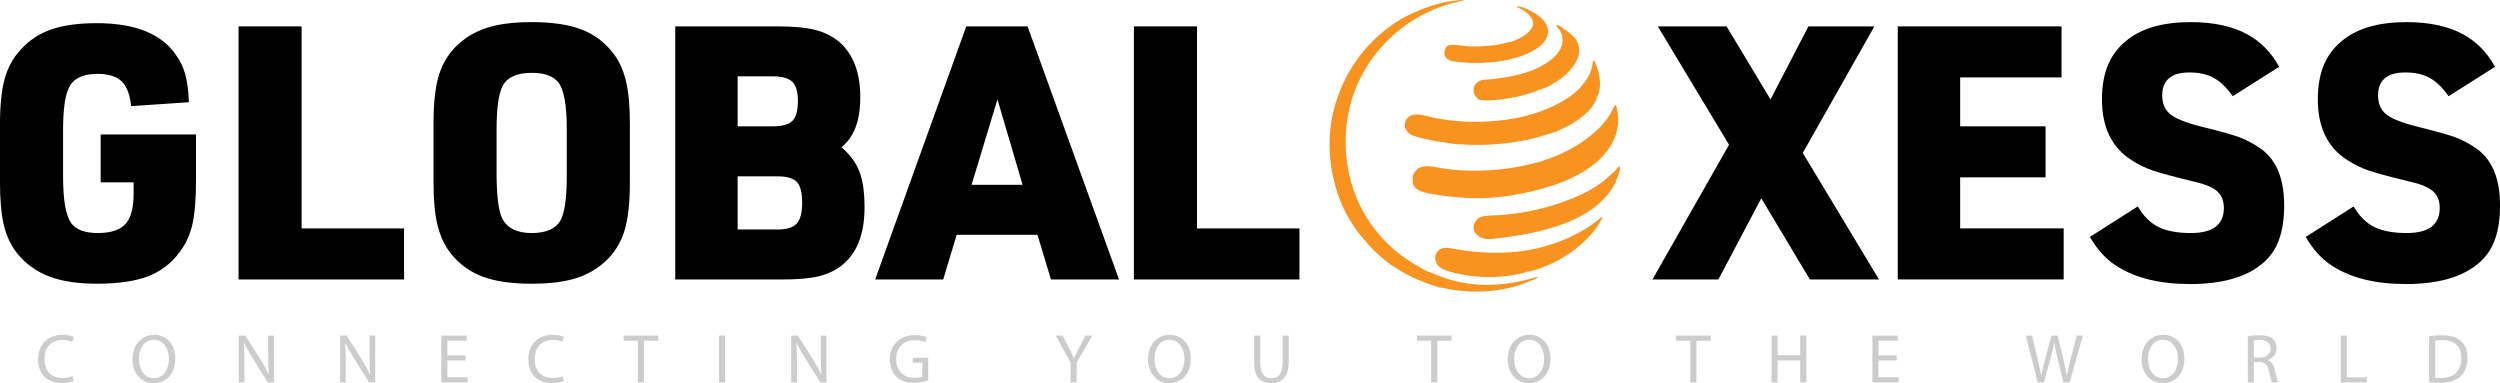
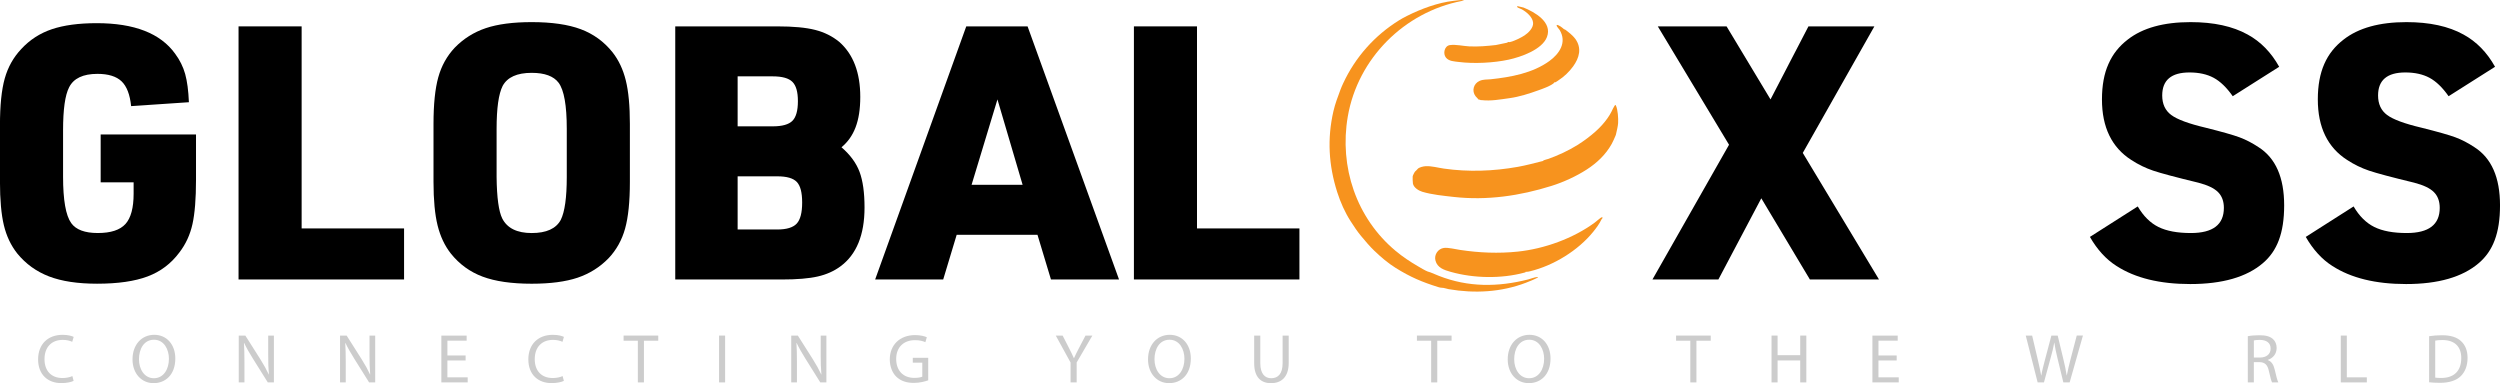
<svg xmlns="http://www.w3.org/2000/svg" id="Laag_2" viewBox="0 0 1526.84 234.02">
  <defs>
    <style>.cls-1{fill:#ccc;}.cls-2{fill:#f7931e;}</style>
  </defs>
  <g id="Laag_1-2">
    <path class="cls-2" d="M938.82,169.22c-1.29-.02-4.11,1.08-5.53,1.44-18.44,4.7-36.62,4.84-54.47-2.17-1.77-.7-3.4-1.46-5.13-2.11-.68-.26-1.26-.36-1.83-.58-1.49-.56-4.32-2.3-5.82-3.16-4.66-2.68-9.51-5.92-13.63-9.36-24.03-20.04-34.57-51.33-29.26-82.15,6.1-35.4,34.45-63.75,69.68-70.56l1.42-.53c-2.16-.12-4.28.22-6.42.46-9.63,1.07-19.95,4.91-28.59,9.25-1.56.78-3.16,1.65-4.66,2.58-14.96,9.25-26.77,22.5-34.21,38.46-.6,1.3-1.22,2.66-1.69,3.94-1.61,4.39-3.23,8.49-4.3,13.13-3.89,16.9-2.92,33.14,2.31,49.5,1.96,6.12,4.67,12.28,8.16,17.71,1.99,3.1,4.13,6.34,6.38,9.03,2.66,3.18,5.19,6.25,8.19,9.12,3.95,3.78,8.33,7.53,12.94,10.39,9.01,5.62,16.14,8.65,26.18,11.77,1.31.41,1.79.29,3.04.45.92.12,2.16.59,3.13.76,15.91,2.75,32.18,1.85,47.23-3.92,2.52-.97,4.99-1.96,7.37-3.22.07-.32-.27-.2-.47-.2Z" />
    <path class="cls-2" d="M974.64,80.15c-3.44,3.08-7.31,5.97-11.23,8.42-5.48,3.42-11.74,6.3-17.8,8.48-.9.32-2.02.47-2.88.88-.2.1-.2.34-.32.37-5.11,1.26-10.34,2.71-15.52,3.62-14.84,2.63-30.06,3.19-45.04,1.05-3.6-.51-7.53-1.66-11.15-1.47-1.34.07-4.04.65-4.89,1.68-.7.85-.91.93-1.57,1.58-.34.33-1.44,2.5-1.47,2.99-.06.87,0,3.51.15,4.35.44,2.46,3.51,4.36,5.7,5.02,5.88,1.77,12.99,2.46,19.11,3.15,20.51,2.3,40.48-.66,59.89-6.75,7.21-2.26,15.08-5.86,21.42-9.96,6.33-4.1,11.62-9.11,15.3-15.68.98-1.75,1.39-2.98,2.19-4.71.36-.77.33-.77.53-1.68.43-1.97,1.05-4.31,1.18-6.33.17-2.79-.16-8.25-1.36-10.72-.26-.55-.49-.31-.8.12-.65.92-1.37,2.63-1.93,3.71-.71,1.38-1.52,2.71-2.44,4-2.08,2.91-4.41,5.49-7.08,7.87Z" />
-     <path class="cls-2" d="M954.75,61.54c-8.91,5.32-19.65,8.93-29.86,10.77-16.23,2.92-33.89,2.89-49.99-.58-4.94-1.06-12.64-4.12-16.03,1.33-.89,1.43-1.19,3.69-.65,5.3.12.34,1.09,1.75,1.37,2.11.81,1.03,2.06,1.91,3.3,2.33,3.79,1.29,8.74,2.39,12.66,3.16,3.14.62,6.48.83,9.51,1.48,1.68.36,4.37.53,6.3.68,13.48.98,27.3.07,40.48-2.56,6.26-1.25,12.35-3.19,18.35-5.11.57-.18,1.49-.52,1.96-.85.66-.47.39-.25,1.08-.53,2.05-.86,4.64-2.21,6.49-3.3,1.48-.88,8.06-5.16,8.54-6.41.72-.21,1.54-1.15,2.08-1.74,1.89-2.08,4.24-5.23,4.89-7.91.02-.06,0-.19,0-.27.27-.09.27-.31.36-.51,2.55-5.87,1.7-12.27-.3-18.12-.25-.72-.69-1.93-1.03-2.59-.21-.4-.98-1.64-1.42-.8-.27,1.25-.31,2.58-.6,3.83-.43,1.88-1.52,4.28-2.46,5.99-.34.62-1.26,1.7-1.46,2.17-.09.22-.03.57-.09.64-.03.04-.35.05-.53.21-.75.66-1.7,2.32-2.47,3.16-2.7,2.99-7.02,6.08-10.49,8.15Z" />
    <path class="cls-2" d="M977.43,133.15c-1.16.81-2.29,1.93-3.49,2.81-13.14,9.66-30.7,15.99-46.93,17.7-11.81,1.24-23.62.74-35.3-1.03-2.66-.4-7.37-1.55-9.85-1.21-3.6.49-6.08,4.11-5.19,7.66,1.15,4.56,5.43,5.85,9.39,6.97,13.96,3.95,30.87,4.27,44.93.45.24-.07.86-.13.78-.5.22,0,.45,0,.67,0,.63-.01,1.4-.18,2.01-.33,14.37-3.47,29.36-12.69,38.61-24.14,1.89-2.34,3.78-4.89,5.04-7.57.1-.21.44-.36.54-.67.34-1.08-.73-.49-1.22-.14Z" />
-     <path class="cls-2" d="M989.43,101.65c-1.08-.04-1.65,1.22-2.34,1.88-2.74,2.61-5.34,5.26-8.39,7.56-7.73,5.82-16.08,9.36-25.1,12.57-12.22,4.35-24.98,6.83-37.98,7.74-3.57.25-9.11,0-12.23,1.58-1.34.68-2.51,2.45-3.02,3.82-.07.17-.29.29-.34.46-.09.3-.09,2.16-.04,2.53.47,3.39,4.15,5.63,7.33,6.08,2.5.35,4.44.03,6.83-.25,13.61-1.57,27.08-3.97,39.94-8.6,15.08-5.42,30.84-15.71,34.87-32.17.26-1.07.59-2.1.47-3.22Z" />
    <path class="cls-2" d="M903.71,49.38c-3.71,1.59-5.04,6.08-2.55,9.36.19.25,1.82,2.07,1.95,2.13.04.02.44-.13.96.16.53.3.2.05.83.12,5.67.68,11.62-.46,17.15-1.22,5.8-.79,12.07-2.81,17.49-4.77,2.73-.98,6.9-2.44,9.21-4.2.23-.18.46-.62.5-.64.16-.09.48.01.77-.1.3-.12,1.48-.96,1.87-1.22,3.36-2.17,6.48-5.15,8.86-8.43,3.83-5.28,5.44-11.22,1.32-16.87-1.42-1.95-4.05-4.05-6.02-5.51-.3-.22-.7-.25-.89-.39-.71-.52-1.21-1.14-2.14-1.68-.39-.22-2.12-1.32-2.31-.74-.22.68,1.38,2.22,1.78,2.87,4.65,7.62-.12,14.6-6.27,19.05-10.19,7.37-23.46,9.8-35.82,11.11-2.37.25-4.37-.03-6.69.96Z" />
    <path class="cls-2" d="M885.49,27.54c-3.34.46-4.38,5.25-2.38,7.67,1.86,2.25,5.05,2.27,7.7,2.62,9.25,1.2,21.52.59,30.64-1.41,7.45-1.63,20.36-6.07,23.33-13.81,3.47-9.06-7.49-15.26-14.31-18l-3.58-.84c-.44.1-.44.37-.14.68.3.31,2.16.96,2.74,1.28,2.89,1.64,6.65,4.75,6.84,8.32.16,3.01-2.9,6.04-5.25,7.59-2.03,1.33-7,3.85-9.32,4.1-.26.03-.89-.18-.97-.1-.04.04.05.31-.02.37l-7.17,1.49c-5.41.61-10.84,1.1-16.35.82-3.74-.19-8.04-1.29-11.76-.78Z" />
    <path d="M61.48,111.36v-29.23h58.23v27.71c0,11.55-.72,20.57-2.17,27.06-1.44,6.49-4.11,12.27-8.01,17.32-5.05,6.79-11.51,11.66-19.38,14.61-7.87,2.96-18.15,4.44-30.85,4.44-11.84,0-21.61-1.48-29.33-4.44-7.72-2.96-14.18-7.61-19.38-13.96-3.9-4.9-6.64-10.68-8.23-17.32-1.59-6.64-2.38-15.51-2.38-26.63v-34.42c0-12.12.97-21.65,2.92-28.58,1.95-6.93,5.3-12.91,10.07-17.97,5.2-5.63,11.44-9.67,18.73-12.12,7.29-2.45,16.42-3.68,27.39-3.68,22.95,0,38.89,6.21,47.84,18.62,2.89,3.9,4.94,8.05,6.17,12.45,1.22,4.4,1.98,10.14,2.27,17.21l-35.29,2.38c-.72-7.07-2.67-12.12-5.84-15.15-3.18-3.03-8.08-4.55-14.72-4.55-8.8,0-14.58,2.74-17.32,8.23-2.46,4.76-3.68,13.5-3.68,26.19v28.36c0,14.29,1.66,23.74,4.98,28.36,2.89,4.04,8.3,6.06,16.24,6.06s13.56-1.84,16.89-5.52c3.32-3.68,4.98-9.85,4.98-18.51v-6.93h-20.13Z" />
    <path d="M145.69,170.68V16.11h38.53v123.4h62.56v31.17h-101.1Z" />
    <path d="M264.76,111.15v-35.5c0-11.98.97-21.47,2.92-28.47,1.95-7,5.3-13.02,10.07-18.08,5.34-5.48,11.65-9.45,18.94-11.91,7.29-2.45,16.63-3.68,28.03-3.68,12.27,0,22.26,1.44,29.98,4.33,7.72,2.89,14.18,7.58,19.38,14.07,3.75,4.76,6.46,10.5,8.12,17.21,1.66,6.71,2.49,15.55,2.49,26.52v35.5c0,11.98-.97,21.47-2.92,28.47-1.95,7-5.3,13.03-10.07,18.08-5.34,5.49-11.66,9.45-18.94,11.91-7.29,2.45-16.64,3.68-28.03,3.68-12.27,0-22.26-1.44-29.98-4.33-7.72-2.89-14.18-7.58-19.38-14.07-3.75-4.76-6.46-10.5-8.12-17.21-1.66-6.71-2.49-15.55-2.49-26.52ZM303.29,108.12c.14,12.56,1.3,21,3.46,25.33,3.03,5.92,9.02,8.88,17.97,8.88s14.86-2.67,17.75-8.01c2.45-4.9,3.68-13.64,3.68-26.19v-29.44c0-14.29-1.66-23.67-4.98-28.14-3.03-4.04-8.52-6.06-16.45-6.06-8.95,0-14.87,2.67-17.75,8.01-2.46,4.91-3.68,13.64-3.68,26.19v29.44Z" />
    <path d="M412.4,170.68V16.11h62.35c9.81,0,17.54.72,23.16,2.17,5.63,1.44,10.53,3.9,14.72,7.36,8.51,7.51,12.77,18.69,12.77,33.56s-3.83,24.39-11.47,30.74c5.34,4.62,9.02,9.63,11.04,15.05,2.02,5.41,3.03,12.66,3.03,21.76,0,16.74-4.91,28.72-14.72,35.94-3.9,2.89-8.52,4.95-13.85,6.17-5.34,1.23-12.7,1.84-22.08,1.84h-64.94ZM450.5,77.16h21.43c5.77,0,9.78-1.12,12.02-3.36s3.36-6.24,3.36-12.01-1.12-9.56-3.36-11.8c-2.24-2.24-6.24-3.36-12.02-3.36h-21.43v30.52ZM450.5,140.16h24.25c5.63,0,9.56-1.19,11.8-3.57,2.24-2.38,3.36-6.67,3.36-12.88s-1.08-10.25-3.25-12.56c-2.17-2.31-6.14-3.46-11.91-3.46h-24.25v32.47Z" />
    <path d="M633.64,143.4h-49.36l-8.23,27.28h-41.56l55.64-154.57h37.45l55.85,154.57h-41.57l-8.23-27.28ZM624.55,112.88l-15.37-52.17-15.8,52.17h31.17Z" />
    <path d="M692.52,170.68V16.11h38.53v123.4h62.56v31.17h-101.1Z" />
    <path d="M1055.99,88.42l-43.51-72.31h42l26.84,44.6,23.16-44.6h40.27l-43.73,77.28,46.54,77.28h-42.21l-29.66-49.57-26.2,49.57h-40.27l46.76-82.26Z" />
-     <path d="M1159.04,170.68V16.11h100.01v31.17h-61.91v29.87h52.17v31.17h-52.17v31.17h63.21v31.17h-101.31Z" />
    <path d="M1276.37,144.7l29.23-18.62c3.46,5.92,7.69,10.1,12.66,12.56,4.98,2.46,11.58,3.68,19.81,3.68,13.42,0,20.13-5.12,20.13-15.37,0-4.04-1.19-7.25-3.57-9.63-2.38-2.38-6.39-4.29-12.01-5.74-13.71-3.32-22.91-5.77-27.6-7.36-4.69-1.59-9.13-3.75-13.31-6.49-11.98-7.65-17.97-19.99-17.97-37.02s5.27-28.5,15.8-36.59c9.09-7.07,21.87-10.61,38.32-10.61,14.14,0,25.76,2.53,34.85,7.58,7.94,4.33,14.36,10.9,19.27,19.7l-28.36,17.97c-3.75-5.34-7.65-9.09-11.69-11.26-4.04-2.16-8.95-3.25-14.72-3.25-11.12,0-16.67,4.69-16.67,14.07,0,5.2,1.84,9.17,5.52,11.91,3.68,2.74,10.72,5.34,21.11,7.79,9.81,2.46,16.67,4.4,20.57,5.84,3.9,1.44,7.79,3.46,11.69,6.06,10.39,6.64,15.59,18.48,15.59,35.5s-4.33,27.93-12.99,35.29c-9.96,8.52-24.75,12.77-44.38,12.77-18.62,0-33.63-3.68-45.03-11.04-6.35-4.04-11.76-9.96-16.24-17.75Z" />
    <path d="M1408.2,144.7l29.23-18.62c3.46,5.92,7.69,10.1,12.66,12.56,4.98,2.46,11.58,3.68,19.81,3.68,13.42,0,20.13-5.12,20.13-15.37,0-4.04-1.19-7.25-3.57-9.63-2.38-2.38-6.39-4.29-12.01-5.74-13.71-3.32-22.91-5.77-27.6-7.36-4.69-1.59-9.13-3.75-13.31-6.49-11.98-7.65-17.97-19.99-17.97-37.02s5.27-28.5,15.8-36.59c9.09-7.07,21.87-10.61,38.32-10.61,14.14,0,25.76,2.53,34.85,7.58,7.94,4.33,14.36,10.9,19.27,19.7l-28.36,17.97c-3.75-5.34-7.65-9.09-11.69-11.26-4.04-2.16-8.95-3.25-14.72-3.25-11.12,0-16.67,4.69-16.67,14.07,0,5.2,1.84,9.17,5.52,11.91,3.68,2.74,10.72,5.34,21.11,7.79,9.81,2.46,16.67,4.4,20.57,5.84,3.9,1.44,7.79,3.46,11.69,6.06,10.39,6.64,15.59,18.48,15.59,35.5s-4.33,27.93-12.99,35.29c-9.96,8.52-24.75,12.77-44.38,12.77-18.62,0-33.63-3.68-45.03-11.04-6.35-4.04-11.76-9.96-16.24-17.75Z" />
    <path class="cls-1" d="M44.95,232.62c-1.36.68-4.07,1.36-7.55,1.36-8.06,0-14.13-5.09-14.13-14.47s6.07-15.02,14.94-15.02c3.56,0,5.81.76,6.79,1.27l-.89,3.01c-1.4-.68-3.4-1.19-5.77-1.19-6.7,0-11.16,4.29-11.16,11.8,0,7,4.03,11.5,10.99,11.5,2.25,0,4.54-.47,6.03-1.19l.76,2.93Z" />
    <path class="cls-1" d="M107.07,218.95c0,9.85-5.98,15.06-13.28,15.06s-12.86-5.86-12.86-14.51c0-9.08,5.64-15.02,13.28-15.02s12.86,5.98,12.86,14.47ZM84.88,219.42c0,6.11,3.31,11.58,9.12,11.58s9.17-5.39,9.17-11.88c0-5.69-2.97-11.63-9.12-11.63s-9.17,5.64-9.17,11.92Z" />
    <path class="cls-1" d="M145.81,233.55v-28.6h4.03l9.17,14.47c2.12,3.35,3.78,6.37,5.13,9.29l.08-.04c-.34-3.82-.42-7.3-.42-11.75v-11.97h3.48v28.6h-3.73l-9.08-14.51c-1.99-3.18-3.9-6.45-5.35-9.55l-.13.04c.21,3.61.3,7.04.3,11.8v12.22h-3.48Z" />
    <path class="cls-1" d="M207.68,233.55v-28.6h4.03l9.17,14.47c2.12,3.35,3.78,6.37,5.13,9.29l.08-.04c-.34-3.82-.42-7.3-.42-11.75v-11.97h3.48v28.6h-3.73l-9.08-14.51c-1.99-3.18-3.9-6.45-5.35-9.55l-.13.04c.21,3.61.3,7.04.3,11.8v12.22h-3.48Z" />
    <path class="cls-1" d="M284.36,220.14h-11.12v10.31h12.39v3.1h-16.08v-28.6h15.45v3.1h-11.75v9.04h11.12v3.06Z" />
    <path class="cls-1" d="M344.36,232.62c-1.36.68-4.07,1.36-7.55,1.36-8.06,0-14.13-5.09-14.13-14.47s6.07-15.02,14.94-15.02c3.56,0,5.81.76,6.79,1.27l-.89,3.01c-1.4-.68-3.4-1.19-5.77-1.19-6.7,0-11.16,4.29-11.16,11.8,0,7,4.03,11.5,10.99,11.5,2.25,0,4.54-.47,6.03-1.19l.76,2.93Z" />
    <path class="cls-1" d="M389.55,208.09h-8.7v-3.14h21.17v3.14h-8.74v25.46h-3.73v-25.46Z" />
    <path class="cls-1" d="M442.85,204.95v28.6h-3.69v-28.6h3.69Z" />
    <path class="cls-1" d="M483.24,233.55v-28.6h4.03l9.17,14.47c2.12,3.35,3.78,6.37,5.13,9.29l.08-.04c-.34-3.82-.42-7.3-.42-11.75v-11.97h3.48v28.6h-3.73l-9.08-14.51c-1.99-3.18-3.9-6.45-5.35-9.55l-.13.04c.21,3.61.3,7.04.3,11.8v12.22h-3.48Z" />
    <path class="cls-1" d="M566.88,232.28c-1.66.59-4.92,1.57-8.78,1.57-4.33,0-7.89-1.1-10.69-3.78-2.46-2.38-3.99-6.2-3.99-10.65.04-8.53,5.9-14.77,15.49-14.77,3.31,0,5.9.72,7.13,1.32l-.89,3.01c-1.53-.68-3.44-1.23-6.32-1.23-6.96,0-11.5,4.33-11.5,11.5s4.37,11.54,11.03,11.54c2.42,0,4.07-.34,4.92-.76v-8.53h-5.81v-2.97h9.42v13.75Z" />
    <path class="cls-1" d="M653.83,233.55v-12.14l-9.04-16.46h4.2l4.03,7.89c1.1,2.16,1.95,3.9,2.84,5.9h.08c.81-1.87,1.78-3.73,2.89-5.9l4.12-7.89h4.2l-9.59,16.42v12.18h-3.73Z" />
    <path class="cls-1" d="M727.28,218.95c0,9.85-5.98,15.06-13.28,15.06s-12.86-5.86-12.86-14.51c0-9.08,5.64-15.02,13.28-15.02s12.86,5.98,12.86,14.47ZM705.09,219.42c0,6.11,3.31,11.58,9.12,11.58s9.17-5.39,9.17-11.88c0-5.69-2.97-11.63-9.12-11.63s-9.17,5.64-9.17,11.92Z" />
    <path class="cls-1" d="M769.71,204.95v16.93c0,6.41,2.84,9.12,6.66,9.12,4.24,0,6.96-2.8,6.96-9.12v-16.93h3.73v16.68c0,8.78-4.62,12.39-10.82,12.39-5.86,0-10.27-3.35-10.27-12.22v-16.85h3.73Z" />
    <path class="cls-1" d="M874.06,208.09h-8.7v-3.14h21.17v3.14h-8.74v25.46h-3.73v-25.46Z" />
    <path class="cls-1" d="M946.96,218.95c0,9.85-5.98,15.06-13.28,15.06s-12.86-5.86-12.86-14.51c0-9.08,5.64-15.02,13.28-15.02s12.86,5.98,12.86,14.47ZM924.77,219.42c0,6.11,3.31,11.58,9.12,11.58s9.17-5.39,9.17-11.88c0-5.69-2.97-11.63-9.12-11.63s-9.17,5.64-9.17,11.92Z" />
    <path class="cls-1" d="M1032.34,208.09h-8.7v-3.14h21.17v3.14h-8.74v25.46h-3.73v-25.46Z" />
    <path class="cls-1" d="M1085.63,204.95v11.97h13.83v-11.97h3.73v28.6h-3.73v-13.41h-13.83v13.41h-3.69v-28.6h3.69Z" />
    <path class="cls-1" d="M1158.36,220.14h-11.12v10.31h12.39v3.1h-16.08v-28.6h15.45v3.1h-11.75v9.04h11.12v3.06Z" />
    <path class="cls-1" d="M1244.46,233.55l-7.26-28.6h3.9l3.4,14.47c.85,3.56,1.61,7.13,2.12,9.89h.08c.47-2.84,1.36-6.24,2.33-9.93l3.82-14.43h3.86l3.48,14.51c.81,3.4,1.57,6.79,2,9.8h.08c.59-3.14,1.4-6.32,2.29-9.89l3.78-14.43h3.78l-8.11,28.6h-3.86l-3.61-14.89c-.89-3.65-1.48-6.45-1.87-9.34h-.08c-.51,2.84-1.15,5.64-2.21,9.34l-4.07,14.89h-3.86Z" />
-     <path class="cls-1" d="M1334.08,218.95c0,9.85-5.98,15.06-13.28,15.06s-12.86-5.86-12.86-14.51c0-9.08,5.64-15.02,13.28-15.02s12.86,5.98,12.86,14.47ZM1311.89,219.42c0,6.11,3.31,11.58,9.12,11.58s9.17-5.39,9.17-11.88c0-5.69-2.97-11.63-9.12-11.63s-9.17,5.64-9.17,11.92Z" />
    <path class="cls-1" d="M1372.82,205.33c1.87-.38,4.54-.59,7.09-.59,3.95,0,6.49.72,8.27,2.33,1.44,1.27,2.25,3.22,2.25,5.43,0,3.78-2.38,6.28-5.39,7.3v.13c2.21.76,3.52,2.8,4.2,5.77.93,3.99,1.61,6.75,2.21,7.85h-3.82c-.47-.81-1.1-3.27-1.91-6.83-.85-3.95-2.38-5.43-5.73-5.56h-3.48v12.39h-3.69v-28.22ZM1376.52,218.36h3.78c3.95,0,6.45-2.16,6.45-5.43,0-3.69-2.67-5.3-6.58-5.35-1.78,0-3.06.17-3.65.34v10.44Z" />
    <path class="cls-1" d="M1429.6,204.95h3.69v25.5h12.22v3.1h-15.91v-28.6Z" />
    <path class="cls-1" d="M1483.57,205.33c2.25-.34,4.92-.59,7.85-.59,5.3,0,9.08,1.23,11.58,3.56,2.55,2.33,4.03,5.64,4.03,10.27s-1.44,8.49-4.12,11.12c-2.67,2.67-7.09,4.12-12.65,4.12-2.63,0-4.84-.13-6.71-.34v-28.13ZM1487.27,230.62c.93.17,2.29.21,3.73.21,7.89,0,12.18-4.41,12.18-12.14.04-6.75-3.78-11.03-11.58-11.03-1.91,0-3.35.17-4.33.38v22.58Z" />
  </g>
</svg>